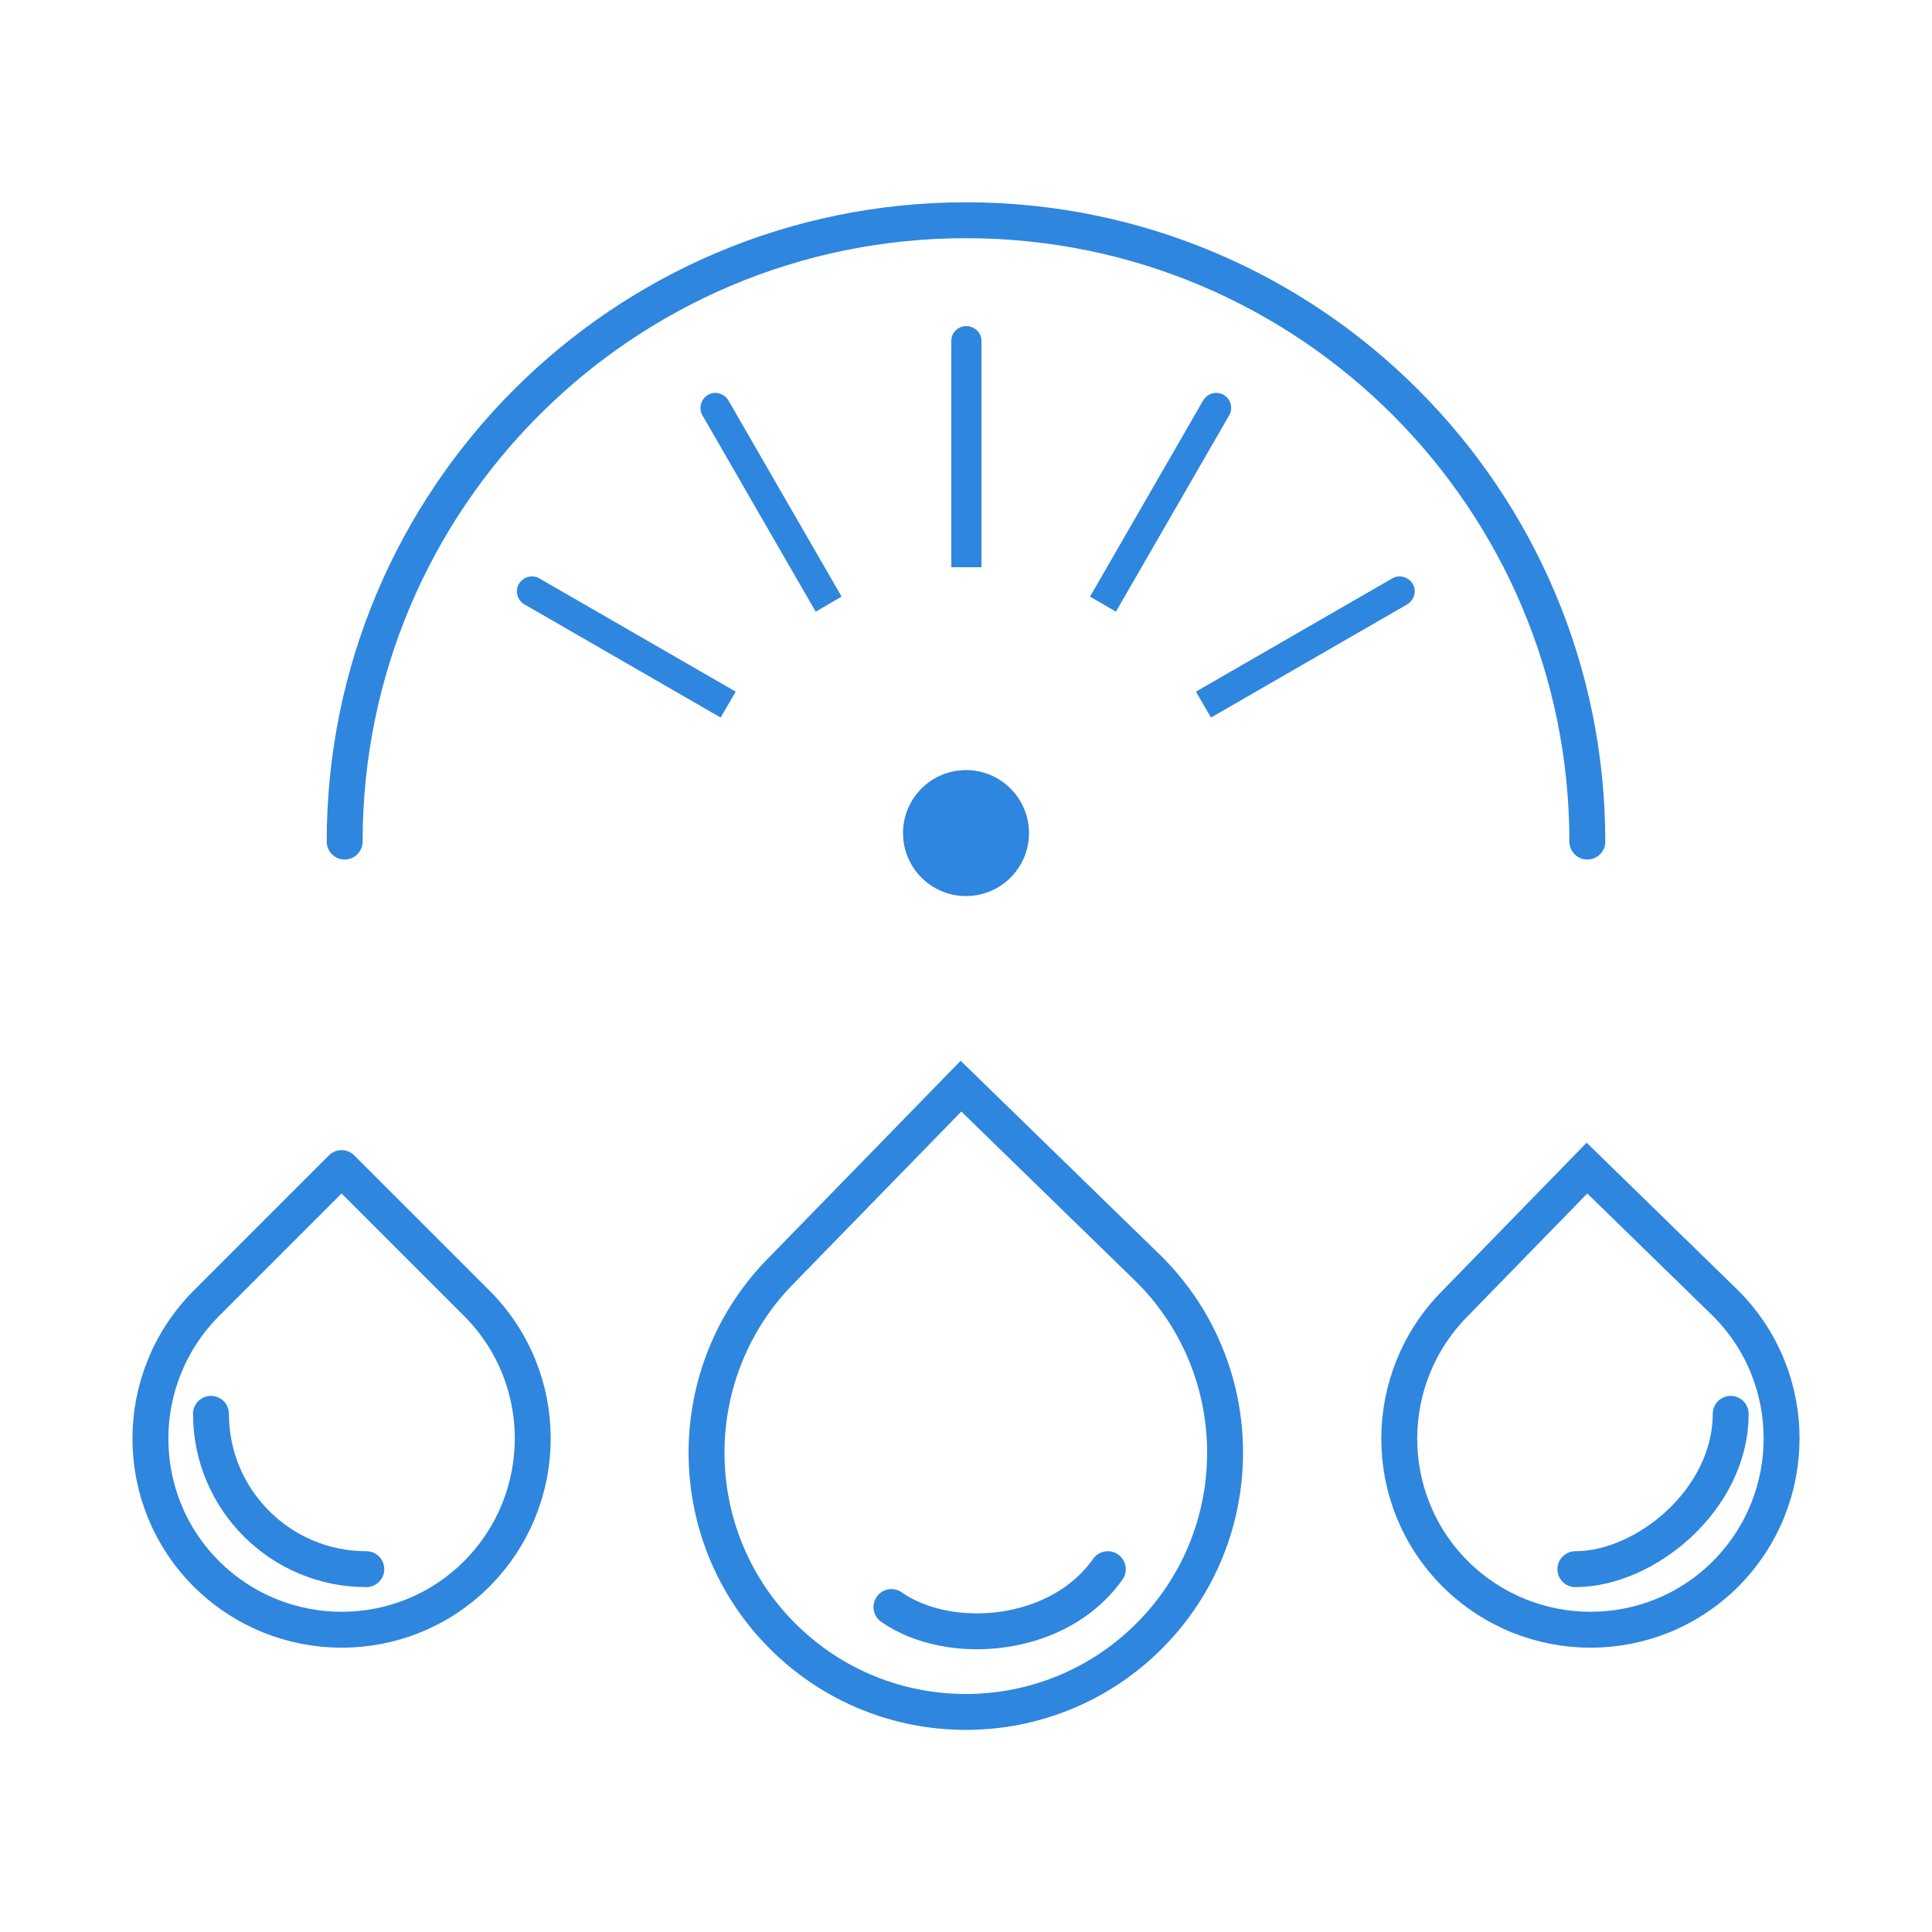
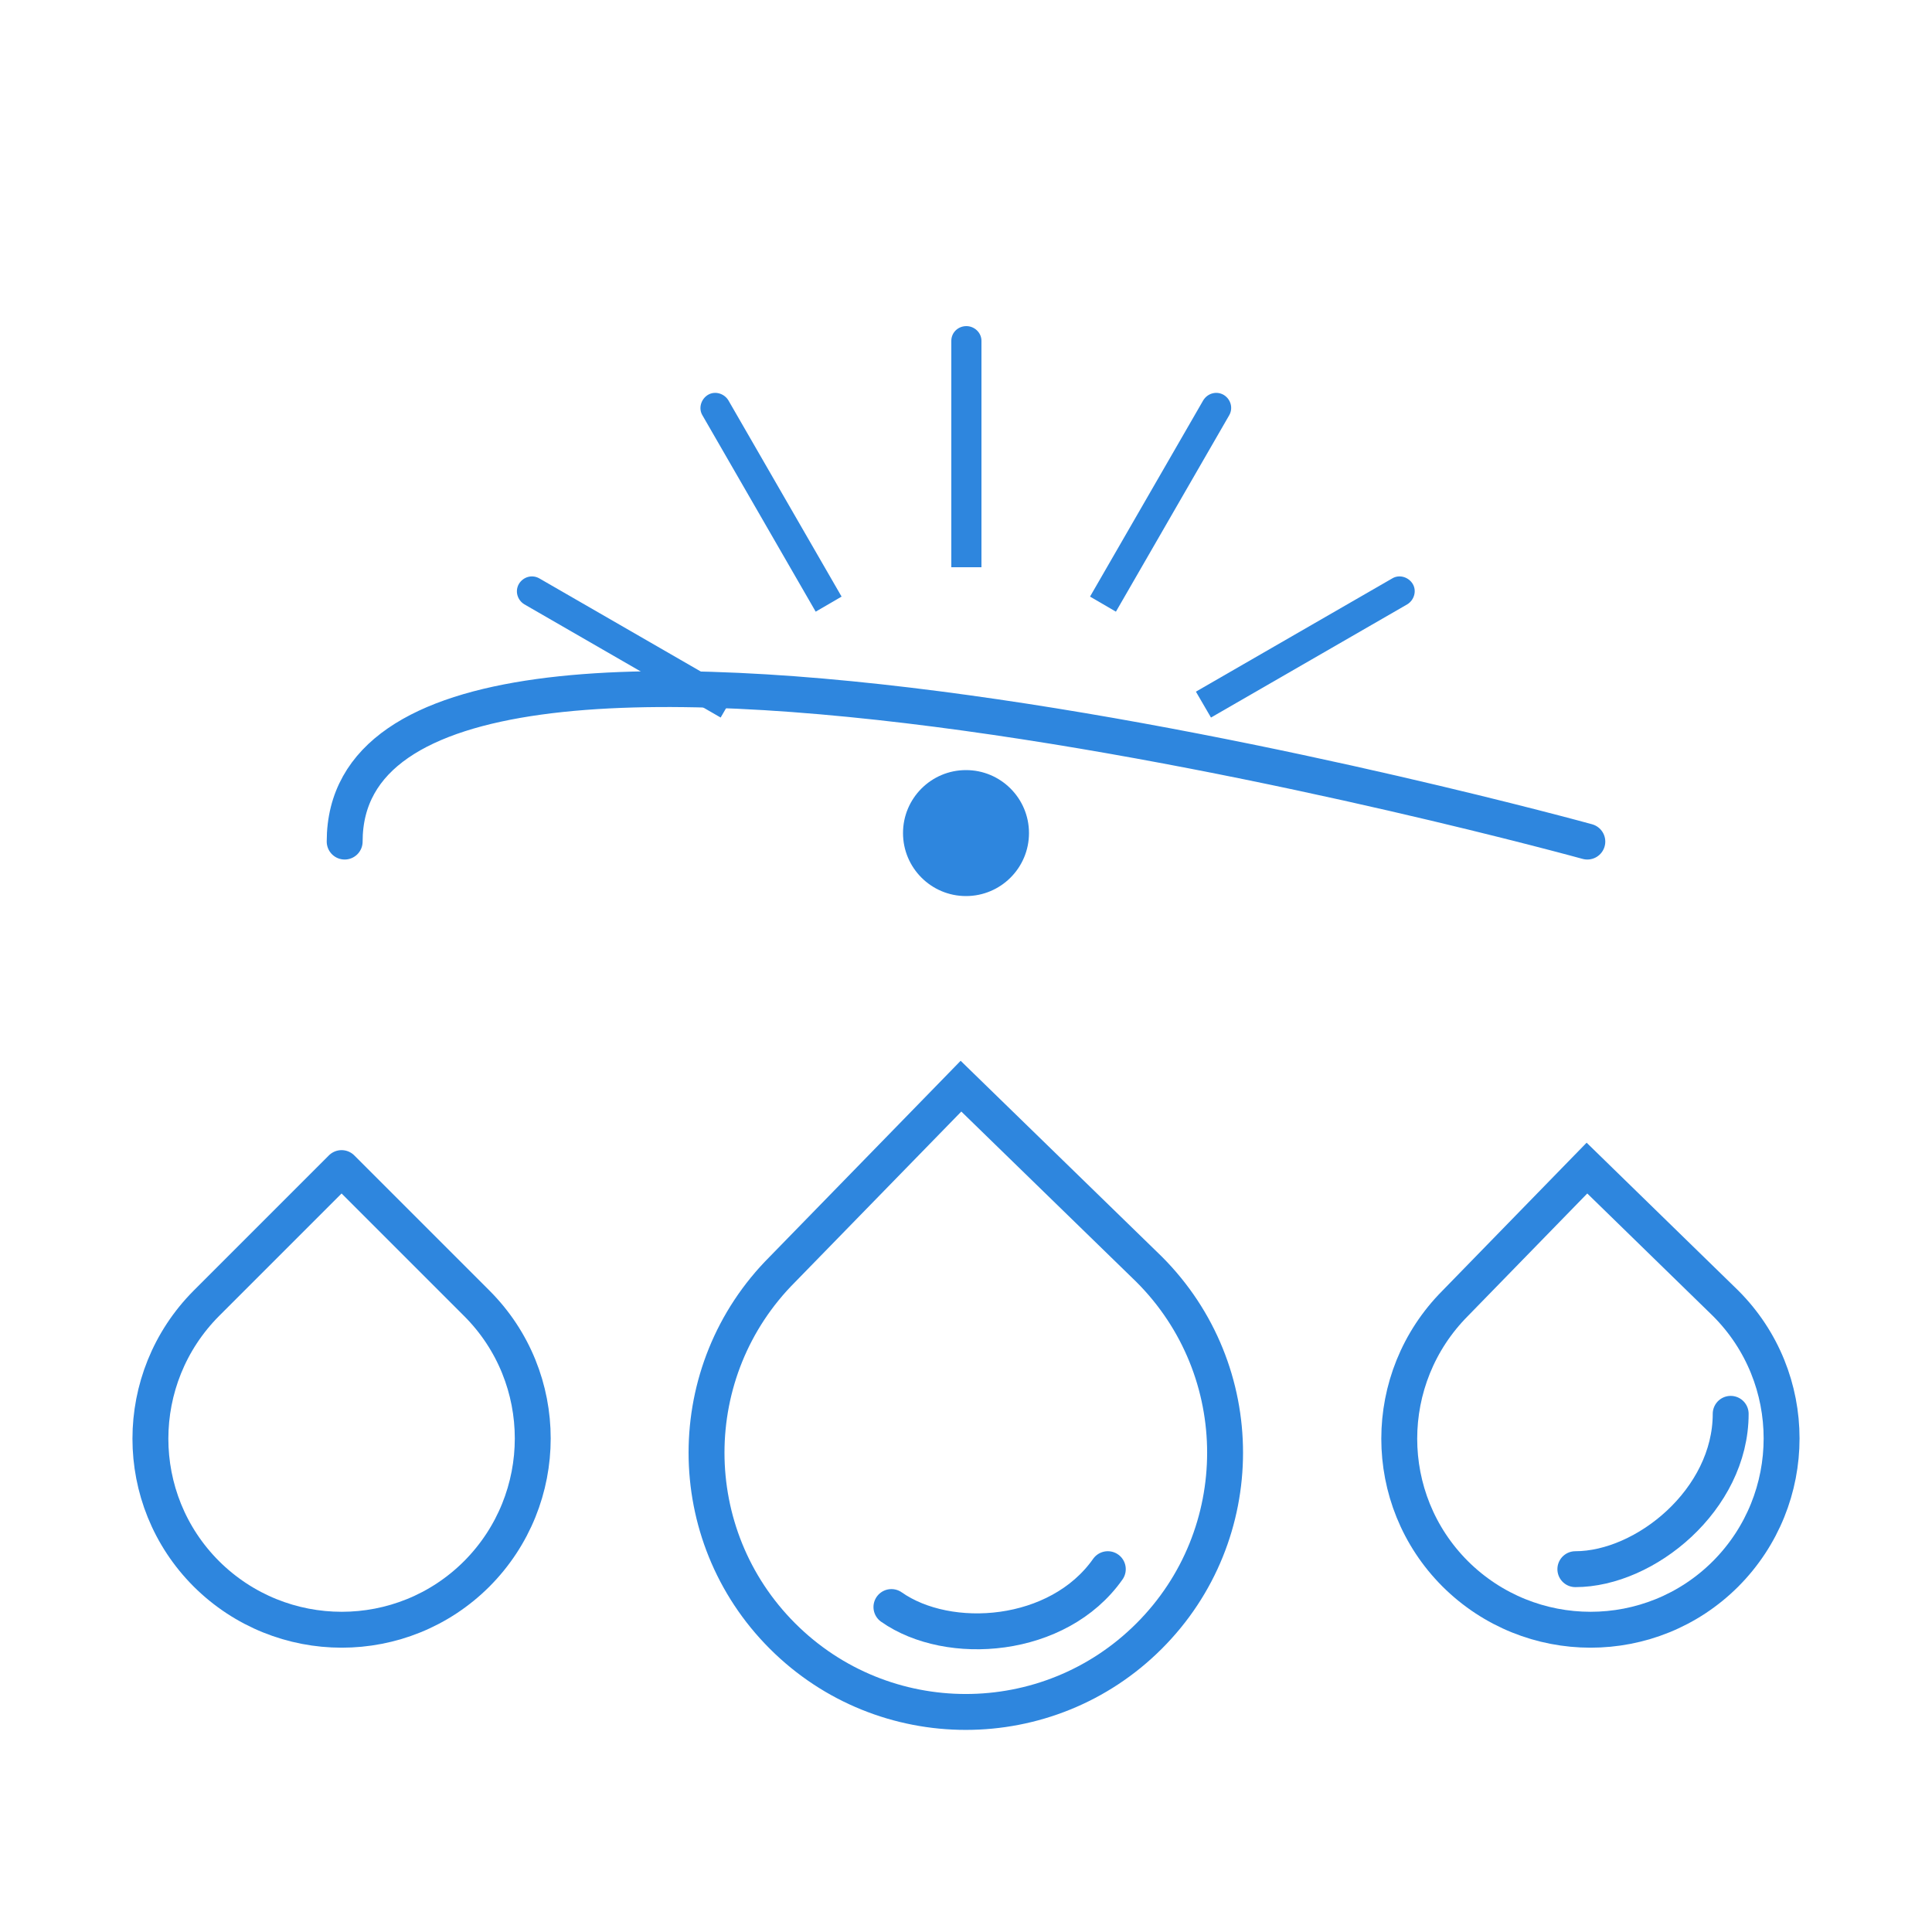
<svg xmlns="http://www.w3.org/2000/svg" version="1.1" x="0px" y="0px" viewBox="0 0 500 500" style="enable-background:new 0 0 500 500;" xml:space="preserve">
  <style type="text/css">
	.st0{display:none;}
	.st1{display:inline;}
	.st2{fill:none;stroke:#2E86DE;stroke-width:6;stroke-linecap:round;stroke-linejoin:round;stroke-miterlimit:10;}
	.st3{fill:none;stroke:#2E86DE;stroke-width:6;stroke-linecap:square;stroke-miterlimit:10;}
	.st4{fill:#2E86DE;}
	.st5{fill:none;stroke:#2E86DE;stroke-width:9.291;stroke-linecap:round;stroke-linejoin:round;stroke-miterlimit:10;}
	.st6{fill:none;stroke:#2E86DE;stroke-width:9.291;stroke-linecap:square;stroke-linejoin:round;stroke-miterlimit:10;}
</style>
  <g id="nível_d_xB4_água" class="st0">
    <g class="st1">
      <g>
-         <path class="st2" d="M398.9,426.7L398.9,426.7c-42.5,42.5-111.4,42.5-153.9,0l0,0c-42.5-42.5-42.5-111.4,0-153.9l73.4-73.4     c2-2,5.2-2,7.2,0l73.4,73.4C441.4,315.3,441.4,384.2,398.9,426.7z" />
        <path class="st2" d="M236.1,349.7c0,47.4,38.4,85.8,85.8,85.8" />
      </g>
      <g>
        <rect x="69.2" y="41.4" class="st3" width="73.5" height="417.1" />
        <line class="st2" x1="98.6" y1="62.4" x2="141.7" y2="62.4" />
        <line class="st2" x1="104.8" y1="103.3" x2="141.7" y2="103.3" />
        <line class="st2" x1="98.6" y1="144.2" x2="141.7" y2="144.2" />
        <line class="st2" x1="104.8" y1="185.1" x2="141.7" y2="185.1" />
-         <line class="st2" x1="98.6" y1="226" x2="141.7" y2="226" />
-         <line class="st2" x1="104.8" y1="266.9" x2="141.7" y2="266.9" />
        <line class="st2" x1="98.6" y1="307.7" x2="141.7" y2="307.7" />
        <line class="st2" x1="104.8" y1="348.6" x2="141.7" y2="348.6" />
        <line class="st2" x1="98.6" y1="389.5" x2="141.7" y2="389.5" />
        <line class="st2" x1="104.8" y1="430.4" x2="141.7" y2="430.4" />
      </g>
    </g>
  </g>
  <g id="Camada_2">
    <g>
      <g>
        <path class="st4" d="M253.9,146.8h-7.7V88.2c0-2.1,1.7-3.8,3.9-3.8l0,0c2.1,0,3.9,1.7,3.9,3.8V146.8z" />
        <path class="st4" d="M217.8,154.4l-6.7,3.9l-29.3-50.8c-1.1-1.8-0.4-4.2,1.4-5.3h0c1.8-1.1,4.2-0.4,5.3,1.4L217.8,154.4z" />
        <path class="st4" d="M190.4,179l-3.9,6.7l-50.8-29.3c-1.8-1.1-2.5-3.4-1.4-5.3l0,0c1.1-1.8,3.4-2.5,5.3-1.4L190.4,179z" />
        <path class="st4" d="M313.4,185.7l-3.9-6.7l50.8-29.3c1.8-1.1,4.2-0.4,5.3,1.4v0c1.1,1.8,0.4,4.2-1.4,5.3L313.4,185.7z" />
        <path class="st4" d="M288.8,158.3l-6.7-3.9l29.3-50.8c1.1-1.8,3.4-2.5,5.3-1.4l0,0c1.8,1.1,2.5,3.4,1.4,5.3L288.8,158.3z" />
        <g>
-           <path class="st5" d="M410.8,217.8C410.8,129,338.8,57,250,57S89.2,129,89.2,217.8" />
+           <path class="st5" d="M410.8,217.8S89.2,129,89.2,217.8" />
        </g>
        <circle class="st4" cx="250" cy="215.6" r="16.3" />
      </g>
      <g>
        <g>
          <g>
            <g>
              <path class="st6" d="M123.4,407.3L123.4,407.3c-19.3,19.3-50.6,19.3-70,0l0,0c-19.3-19.3-19.3-50.6,0-70l35-35l35,35        C142.7,356.6,142.7,387.9,123.4,407.3z" />
              <path class="st6" d="M410.7,302.3l35.9,35c19.3,19.3,19.3,50.6,0,70l0,0c-19.3,19.3-50.6,19.3-70,0l0,0        c-19.3-19.3-19.3-50.6,0-70L410.7,302.3" />
            </g>
            <path class="st6" d="M248.7,281.1l48.7,47.4c26.2,26.2,26.2,68.7,0,94.9l0,0c-26.2,26.2-68.7,26.2-94.9,0l0,0       c-26.2-26.2-26.2-68.7,0-94.9L248.7,281.1" />
          </g>
-           <path class="st5" d="M54.6,365.9c0,22.2,18,40.2,40.2,40.2" />
        </g>
        <path class="st5" d="M447.9,365.9c0,22.2-22.1,40.2-40.2,40.2" />
        <path class="st5" d="M286.7,406.1c-12.8,18.2-41.2,20.2-56,9.8" />
      </g>
    </g>
  </g>
</svg>